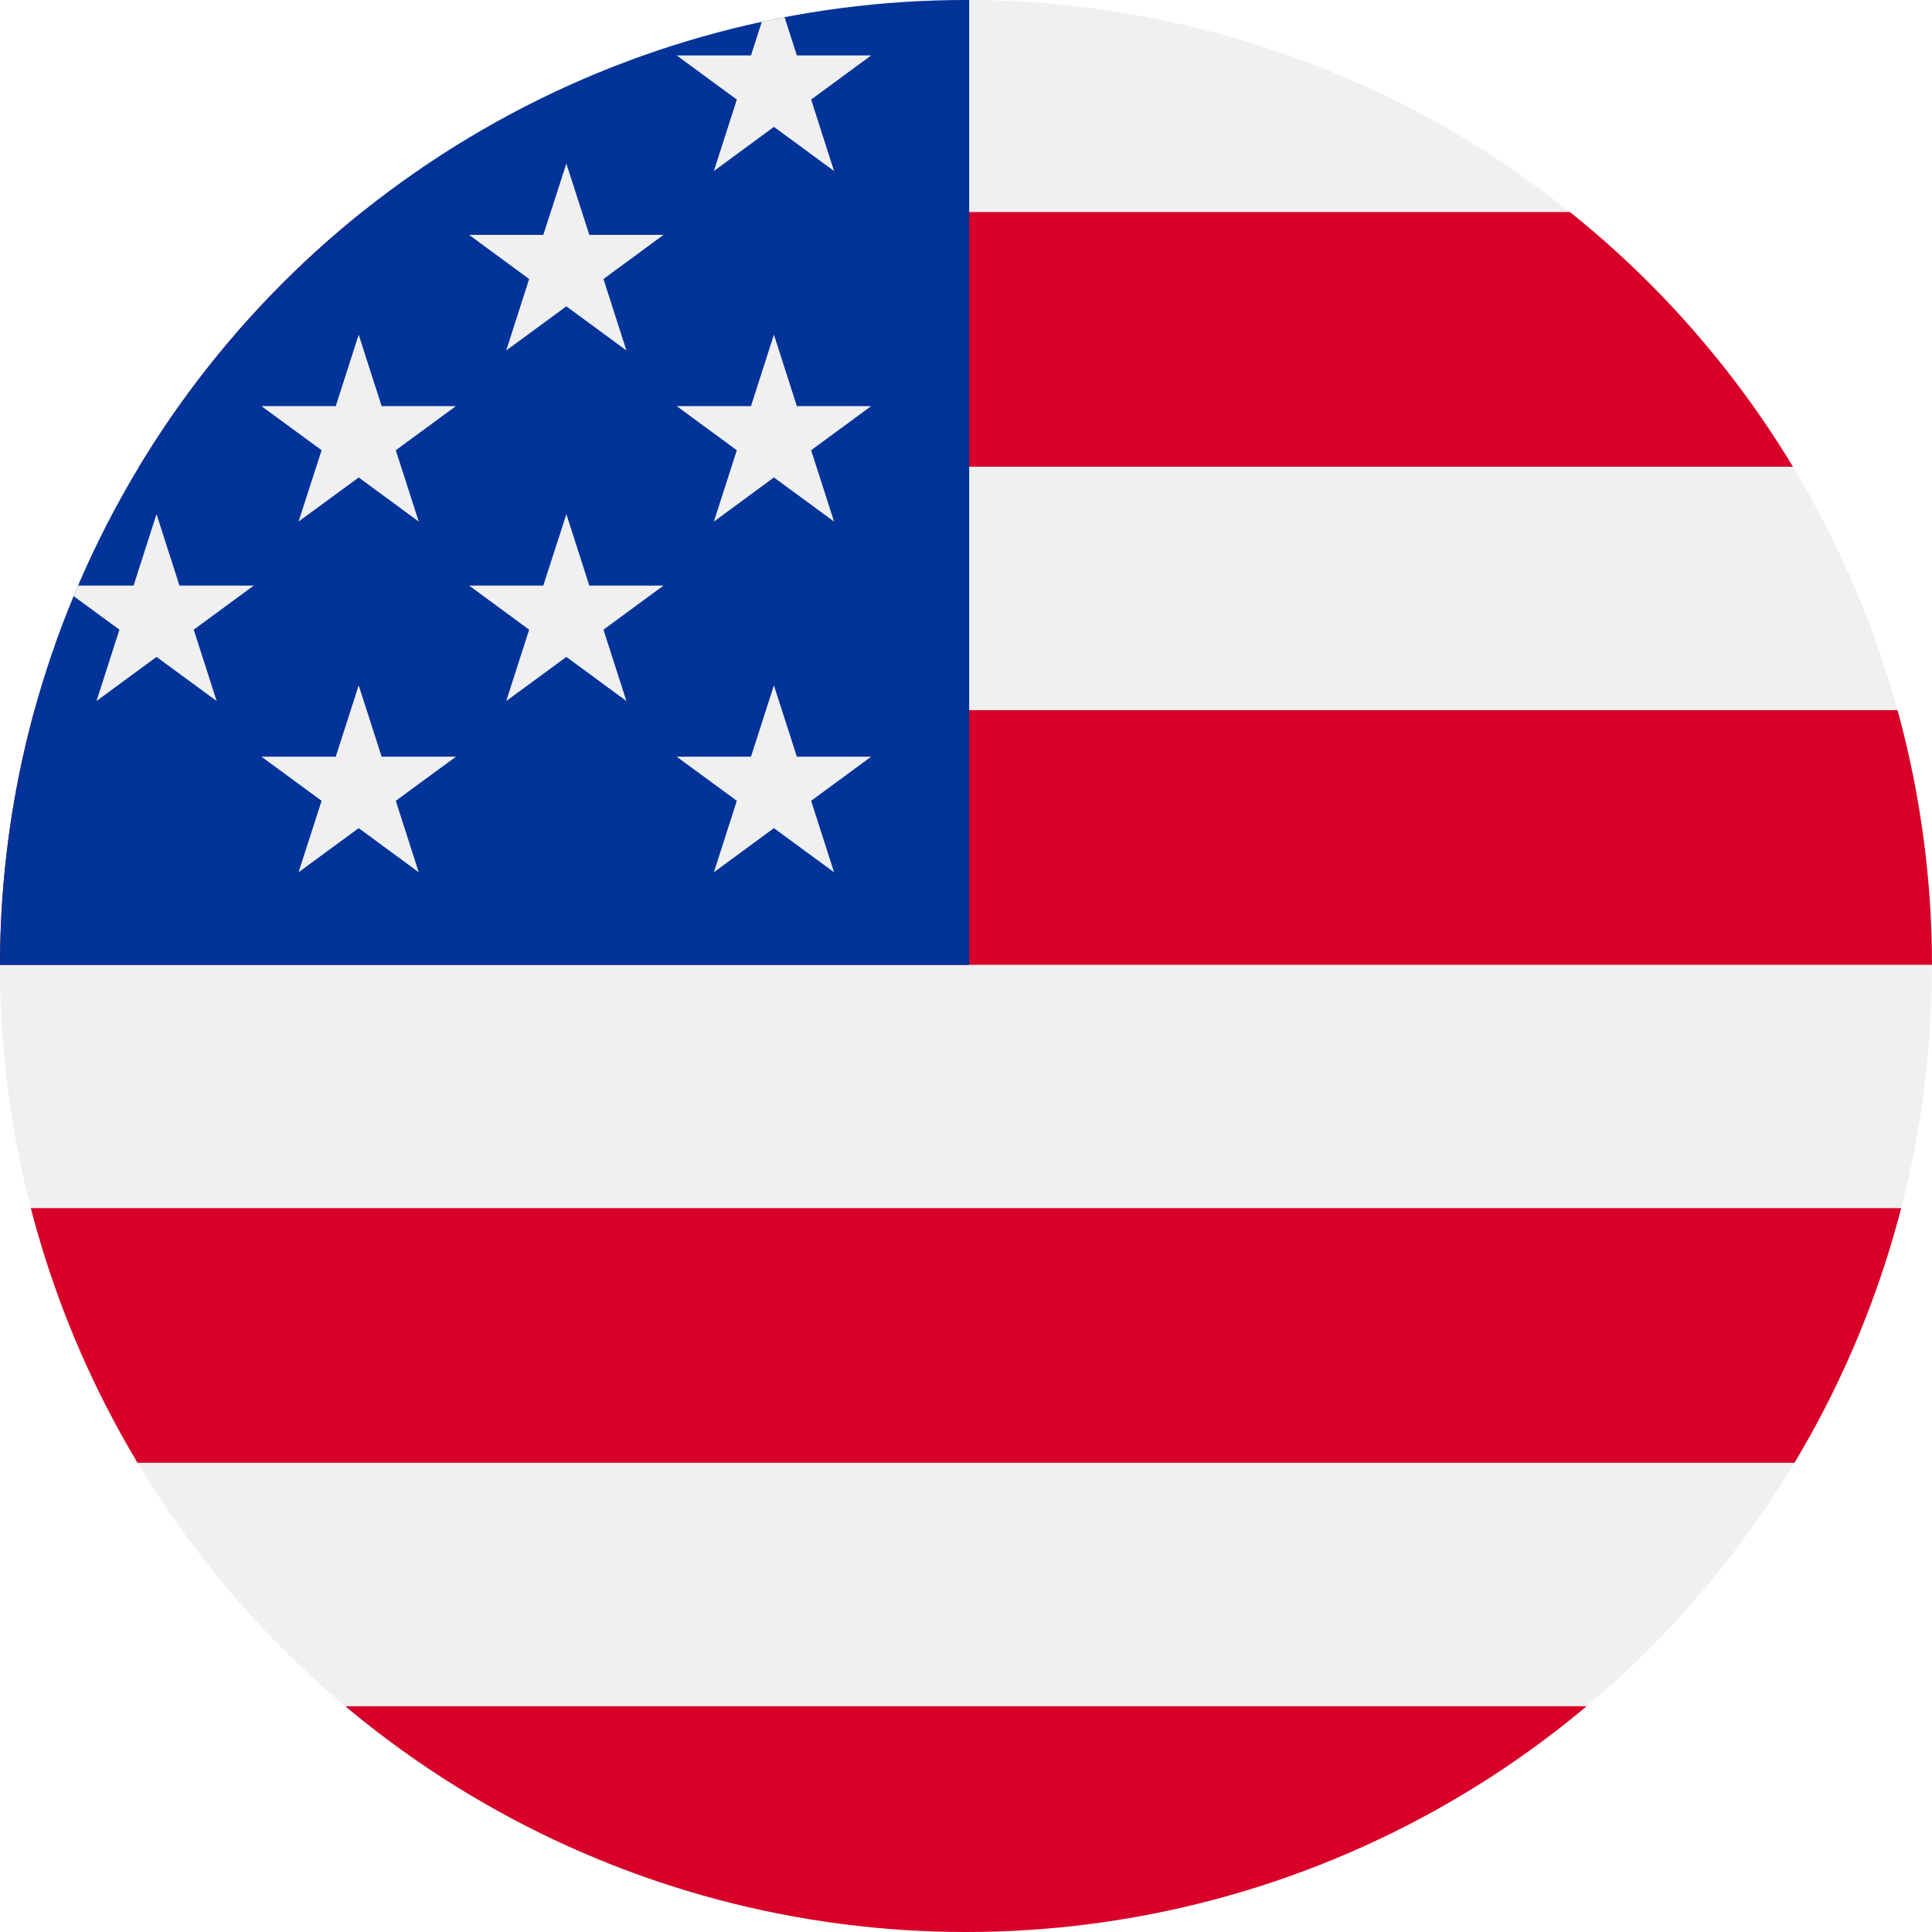
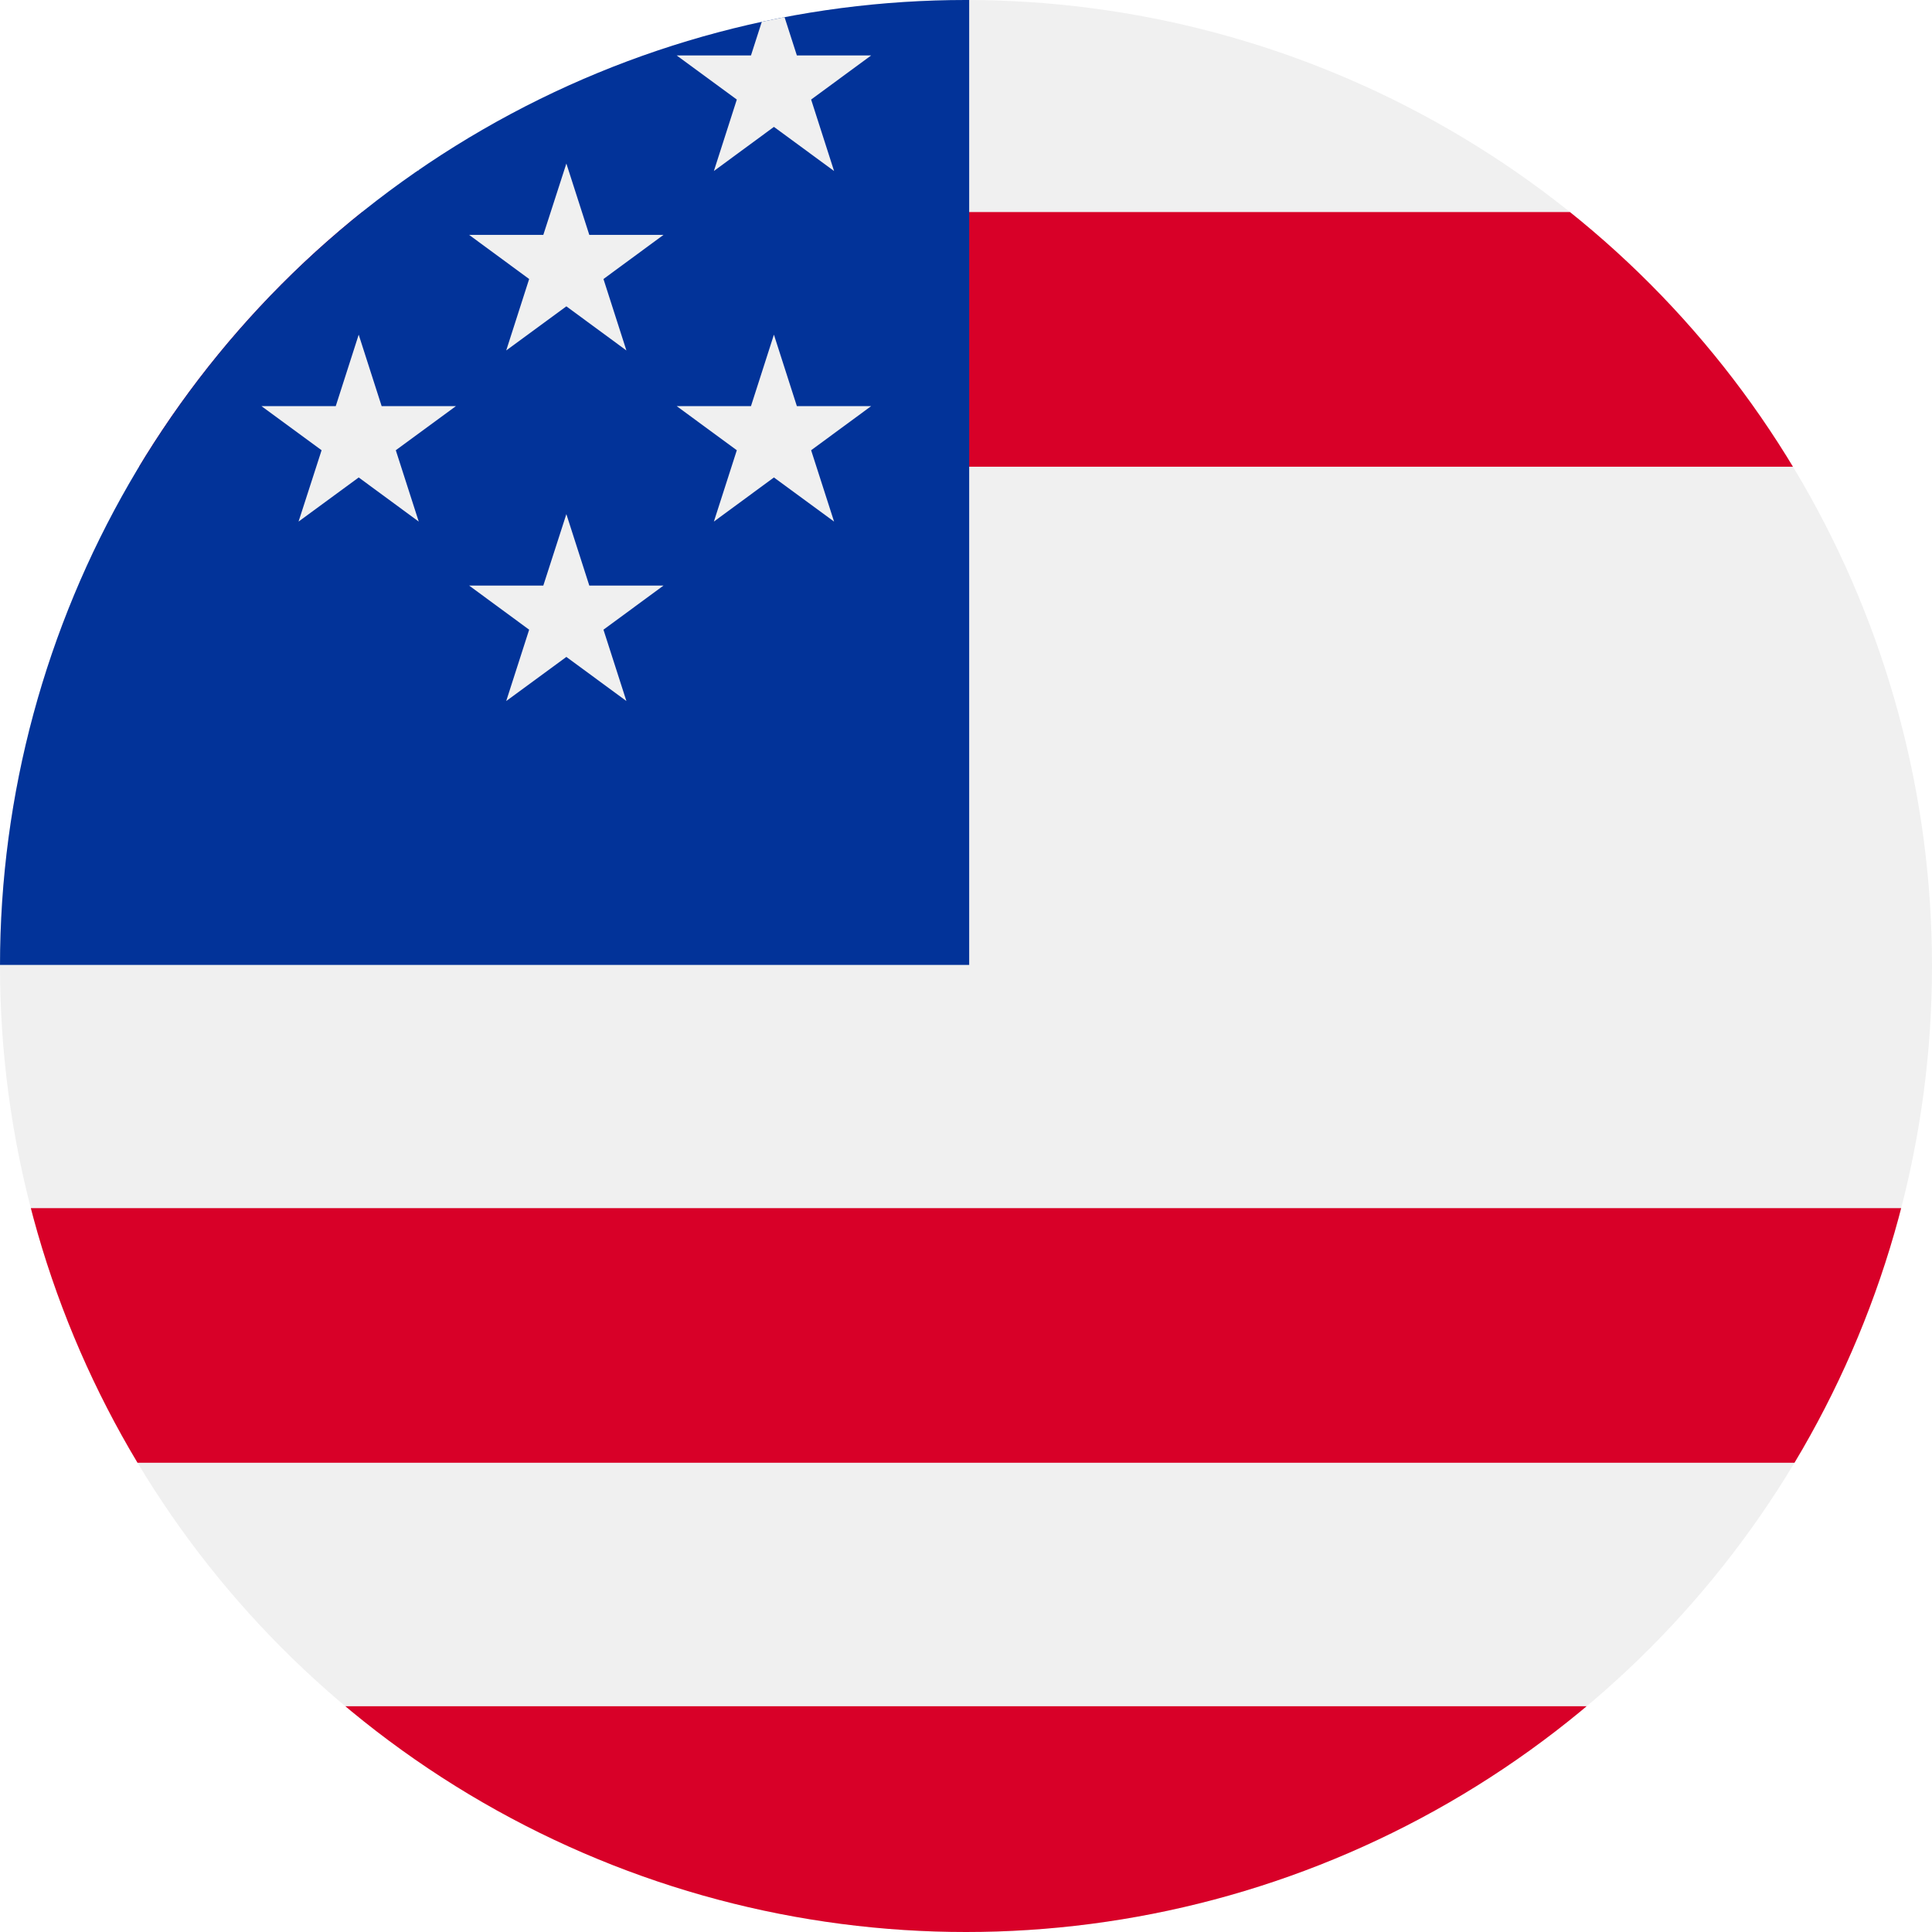
<svg xmlns="http://www.w3.org/2000/svg" id="Laag_1" viewBox="0 0 176.02 176.02">
  <defs>
    <style>.cls-1{clip-path:url(#clippath);}.cls-2{fill:none;}.cls-2,.cls-3,.cls-4,.cls-5{stroke-width:0px;}.cls-3{fill:#d80028;}.cls-4{fill:#f0f0f0;}.cls-5{fill:#023399;}</style>
    <clipPath id="clippath">
      <circle class="cls-2" cx="88.01" cy="88.01" r="88.01" />
    </clipPath>
  </defs>
  <g class="cls-1">
    <rect class="cls-4" x="-135.16" y="-70.34" width="559.99" height="293.28" />
    <rect class="cls-3" x="-135.15" y="19.32" width="559.52" height="23.2" />
-     <rect class="cls-3" x="-135.15" y="64.7" width="559.52" height="23.2" />
    <rect class="cls-3" x="-135.15" y="110.07" width="559.52" height="23.2" />
    <rect class="cls-3" x="-135.15" y="155.45" width="559.52" height="23.2" />
    <rect class="cls-5" x="-135.17" y="-71.44" width="223.47" height="159.35" />
    <polygon class="cls-4" points="14.26 14.9 16.35 21.4 23.12 21.4 17.65 25.42 19.74 31.93 14.26 27.91 8.79 31.93 10.88 25.42 5.4 21.4 12.17 21.4 14.26 14.9" />
-     <polygon class="cls-4" points="14.26 46.84 16.35 53.35 23.12 53.35 17.65 57.37 19.74 63.87 14.26 59.85 8.79 63.87 10.88 57.37 5.4 53.35 12.17 53.35 14.26 46.84" />
    <polygon class="cls-4" points="51.6 14.9 53.69 21.4 60.45 21.4 54.98 25.42 57.07 31.93 51.6 27.91 46.12 31.93 48.21 25.42 42.74 21.4 49.5 21.4 51.6 14.9" />
    <polygon class="cls-4" points="51.6 46.84 53.69 53.35 60.45 53.35 54.98 57.37 57.07 63.87 51.6 59.85 46.12 63.87 48.21 57.37 42.74 53.35 49.5 53.35 51.6 46.84" />
    <polygon class="cls-4" points="-4.41 -1.45 -2.31 5.05 4.45 5.05 -1.02 9.07 1.07 15.58 -4.41 11.56 -9.88 15.58 -7.79 9.07 -13.26 5.05 -6.5 5.05 -4.41 -1.45" />
    <polygon class="cls-4" points="-4.41 30.49 -2.31 37 4.45 37 -1.02 41.02 1.07 47.52 -4.41 43.5 -9.88 47.52 -7.79 41.02 -13.26 37 -6.5 37 -4.41 30.49" />
    <polygon class="cls-4" points="32.68 -1.45 34.77 5.05 41.54 5.05 36.06 9.07 38.15 15.58 32.68 11.56 27.2 15.58 29.3 9.07 23.82 5.05 30.59 5.05 32.68 -1.45" />
    <polygon class="cls-4" points="32.68 30.49 34.77 37 41.54 37 36.06 41.02 38.15 47.52 32.68 43.5 27.2 47.52 29.3 41.02 23.82 37 30.59 37 32.68 30.49" />
-     <polygon class="cls-4" points="32.68 62.44 34.77 68.94 41.54 68.94 36.06 72.96 38.15 79.47 32.68 75.45 27.2 79.47 29.3 72.96 23.82 68.94 30.59 68.94 32.68 62.44" />
    <polygon class="cls-4" points="70.51 -1.45 72.6 5.05 79.37 5.05 73.9 9.07 75.99 15.58 70.51 11.56 65.04 15.58 67.13 9.07 61.65 5.05 68.42 5.05 70.51 -1.45" />
    <polygon class="cls-4" points="70.51 30.49 72.6 37 79.37 37 73.9 41.02 75.99 47.52 70.51 43.5 65.04 47.52 67.13 41.02 61.65 37 68.42 37 70.51 30.49" />
-     <polygon class="cls-4" points="70.51 62.44 72.6 68.94 79.37 68.94 73.9 72.96 75.99 79.47 70.51 75.45 65.04 79.47 67.13 72.96 61.65 68.94 68.42 68.94 70.51 62.44" />
  </g>
</svg>